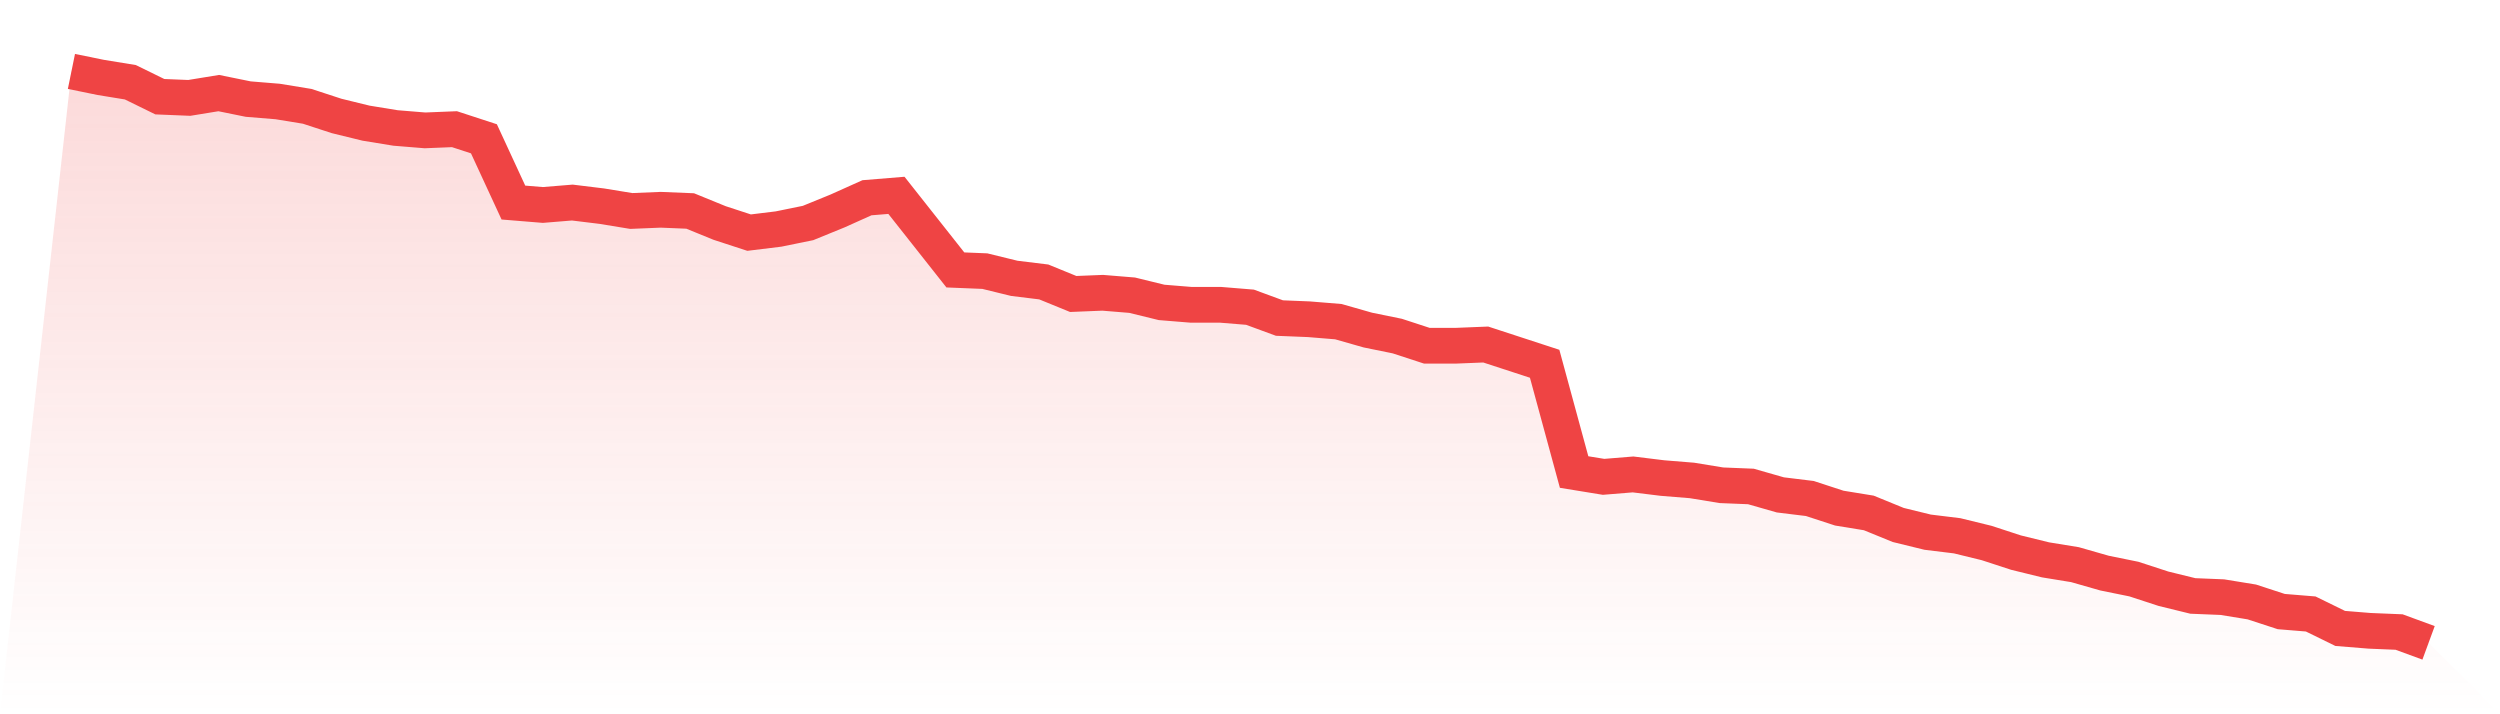
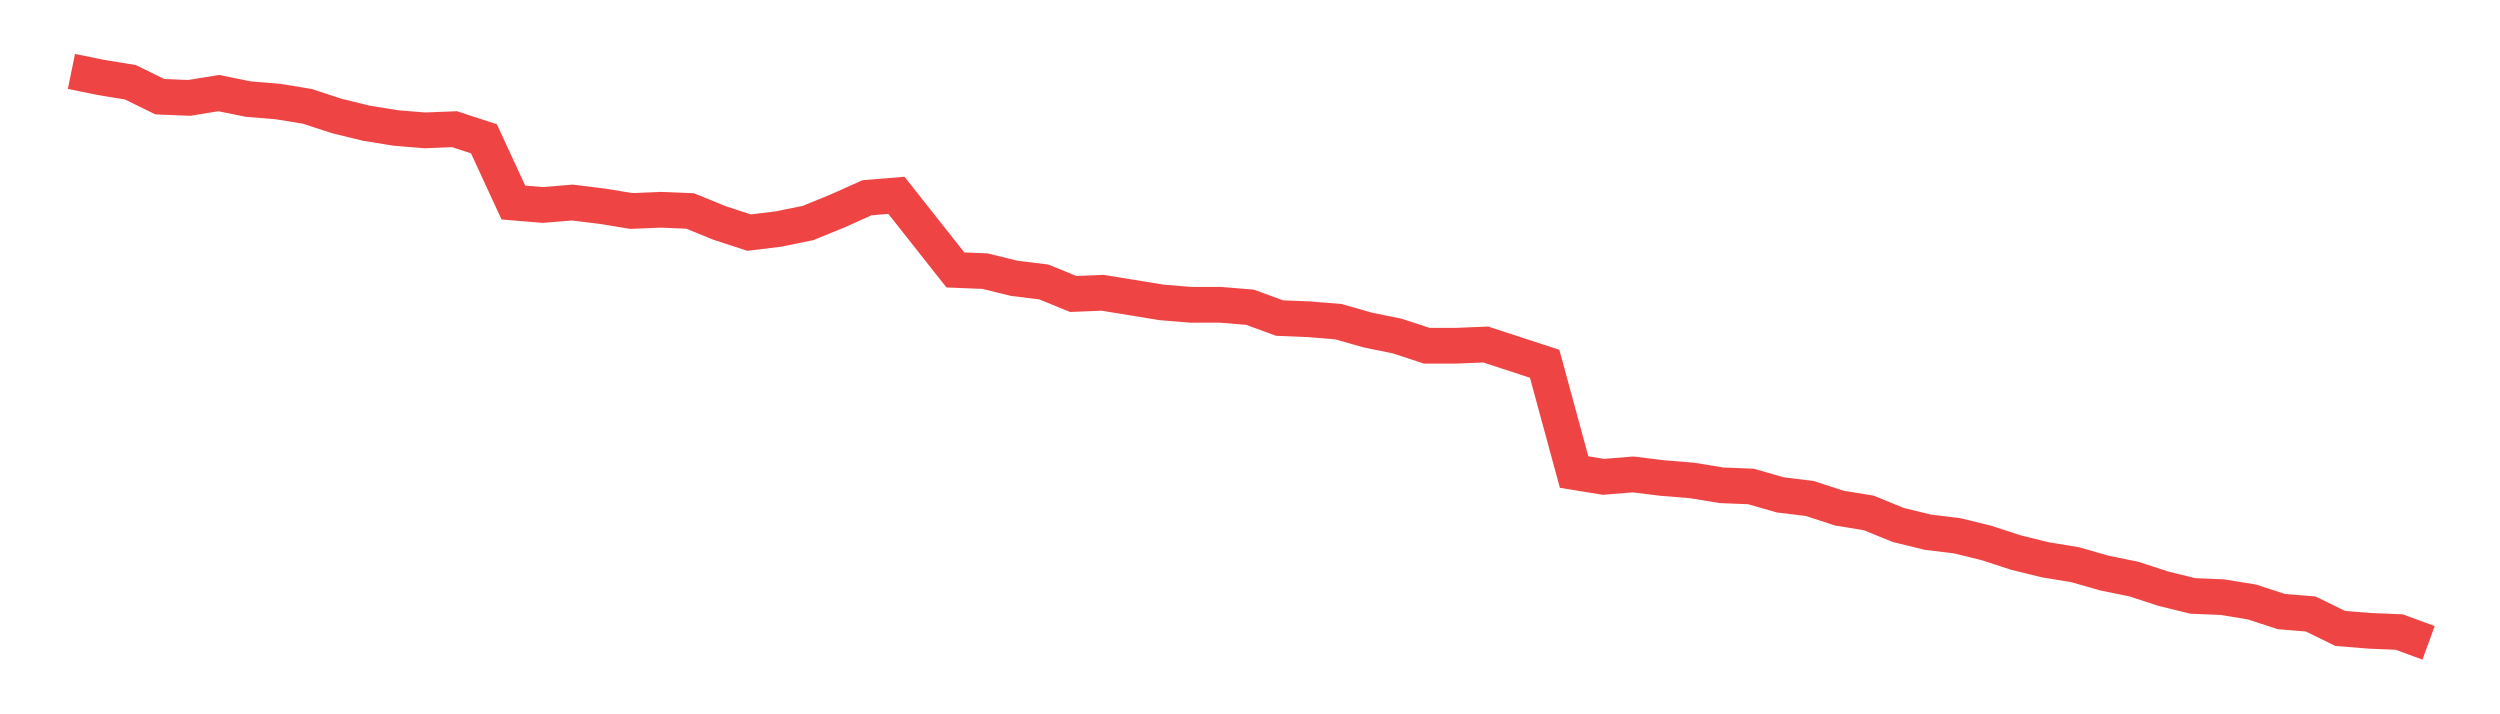
<svg xmlns="http://www.w3.org/2000/svg" viewBox="0 0 140 40">
  <defs>
    <linearGradient id="gradient" x1="0" x2="0" y1="0" y2="1">
      <stop offset="0%" stop-color="#ef4444" stop-opacity="0.2" />
      <stop offset="100%" stop-color="#ef4444" stop-opacity="0" />
    </linearGradient>
  </defs>
-   <path d="M4,4 L4,4 L5.65,4.337 L7.3,4.606 L8.95,5.415 L10.6,5.482 L12.25,5.213 L13.9,5.549 L15.55,5.684 L17.2,5.954 L18.85,6.493 L20.5,6.897 L22.15,7.166 L23.8,7.301 L25.45,7.234 L27.1,7.773 L28.75,11.343 L30.4,11.478 L32.05,11.343 L33.7,11.545 L35.35,11.815 L37,11.747 L38.65,11.815 L40.3,12.488 L41.95,13.027 L43.6,12.825 L45.25,12.488 L46.9,11.815 L48.55,11.074 L50.2,10.939 L51.85,13.027 L53.5,15.116 L55.15,15.183 L56.8,15.587 L58.45,15.789 L60.1,16.463 L61.75,16.396 L63.4,16.531 L65.05,16.935 L66.7,17.069 L68.35,17.069 L70,17.204 L71.65,17.811 L73.3,17.878 L74.95,18.013 L76.6,18.484 L78.25,18.821 L79.9,19.36 L81.55,19.36 L83.2,19.293 L84.85,19.832 L86.5,20.371 L88.15,26.434 L89.8,26.703 L91.45,26.568 L93.1,26.771 L94.75,26.905 L96.4,27.175 L98.05,27.242 L99.7,27.714 L101.35,27.916 L103,28.455 L104.65,28.724 L106.3,29.398 L107.95,29.802 L109.6,30.004 L111.25,30.408 L112.9,30.947 L114.55,31.352 L116.2,31.621 L117.85,32.093 L119.5,32.429 L121.15,32.968 L122.8,33.373 L124.45,33.44 L126.1,33.709 L127.75,34.248 L129.4,34.383 L131.05,35.192 L132.7,35.326 L134.35,35.394 L136,36 L140,40 L0,40 z" fill="url(#gradient)" />
-   <path d="M4,4 L4,4 L5.65,4.337 L7.3,4.606 L8.95,5.415 L10.6,5.482 L12.25,5.213 L13.9,5.549 L15.55,5.684 L17.2,5.954 L18.85,6.493 L20.5,6.897 L22.15,7.166 L23.8,7.301 L25.45,7.234 L27.1,7.773 L28.75,11.343 L30.4,11.478 L32.05,11.343 L33.7,11.545 L35.35,11.815 L37,11.747 L38.65,11.815 L40.3,12.488 L41.95,13.027 L43.6,12.825 L45.25,12.488 L46.9,11.815 L48.55,11.074 L50.2,10.939 L51.85,13.027 L53.5,15.116 L55.15,15.183 L56.8,15.587 L58.45,15.789 L60.1,16.463 L61.75,16.396 L63.4,16.531 L65.05,16.935 L66.7,17.069 L68.35,17.069 L70,17.204 L71.65,17.811 L73.3,17.878 L74.95,18.013 L76.6,18.484 L78.25,18.821 L79.9,19.36 L81.55,19.36 L83.2,19.293 L84.85,19.832 L86.5,20.371 L88.15,26.434 L89.8,26.703 L91.45,26.568 L93.1,26.771 L94.75,26.905 L96.4,27.175 L98.05,27.242 L99.7,27.714 L101.35,27.916 L103,28.455 L104.65,28.724 L106.3,29.398 L107.95,29.802 L109.6,30.004 L111.25,30.408 L112.9,30.947 L114.55,31.352 L116.2,31.621 L117.85,32.093 L119.5,32.429 L121.15,32.968 L122.8,33.373 L124.45,33.44 L126.1,33.709 L127.75,34.248 L129.4,34.383 L131.05,35.192 L132.7,35.326 L134.35,35.394 L136,36" fill="none" stroke="#ef4444" stroke-width="2" />
+   <path d="M4,4 L4,4 L5.65,4.337 L7.3,4.606 L8.95,5.415 L10.6,5.482 L12.25,5.213 L13.9,5.549 L15.55,5.684 L17.2,5.954 L18.85,6.493 L20.5,6.897 L22.15,7.166 L23.8,7.301 L25.45,7.234 L27.1,7.773 L28.75,11.343 L30.4,11.478 L32.05,11.343 L33.7,11.545 L35.35,11.815 L37,11.747 L38.65,11.815 L40.3,12.488 L41.95,13.027 L43.6,12.825 L45.25,12.488 L46.9,11.815 L48.55,11.074 L50.2,10.939 L51.85,13.027 L53.5,15.116 L55.15,15.183 L56.8,15.587 L58.45,15.789 L60.1,16.463 L61.75,16.396 L65.05,16.935 L66.7,17.069 L68.35,17.069 L70,17.204 L71.65,17.811 L73.3,17.878 L74.95,18.013 L76.6,18.484 L78.25,18.821 L79.9,19.36 L81.55,19.36 L83.2,19.293 L84.85,19.832 L86.5,20.371 L88.15,26.434 L89.8,26.703 L91.45,26.568 L93.1,26.771 L94.75,26.905 L96.4,27.175 L98.05,27.242 L99.7,27.714 L101.35,27.916 L103,28.455 L104.65,28.724 L106.3,29.398 L107.95,29.802 L109.6,30.004 L111.25,30.408 L112.9,30.947 L114.55,31.352 L116.2,31.621 L117.85,32.093 L119.5,32.429 L121.15,32.968 L122.8,33.373 L124.45,33.44 L126.1,33.709 L127.75,34.248 L129.4,34.383 L131.05,35.192 L132.7,35.326 L134.35,35.394 L136,36" fill="none" stroke="#ef4444" stroke-width="2" />
</svg>